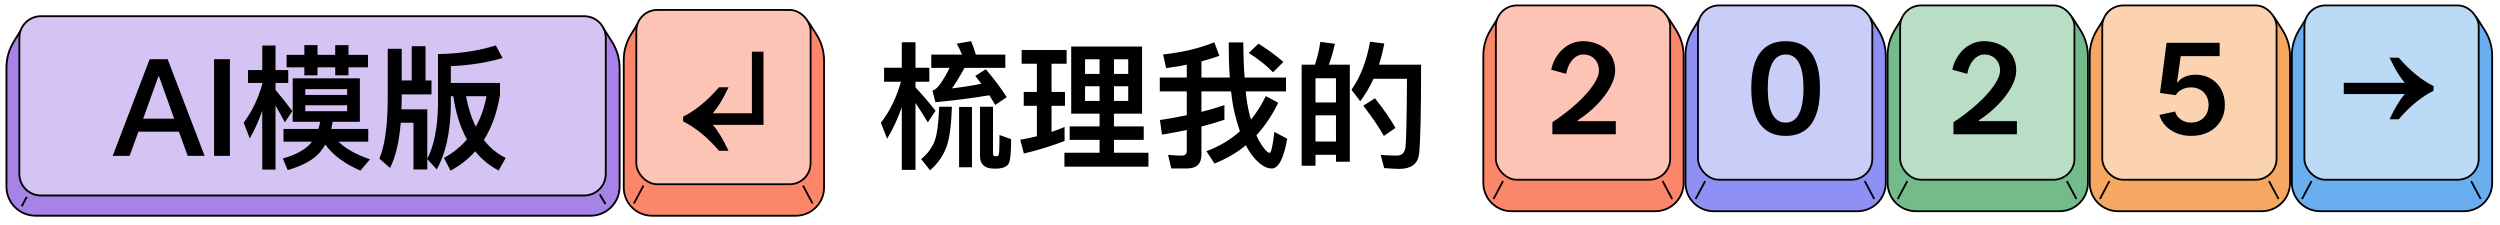
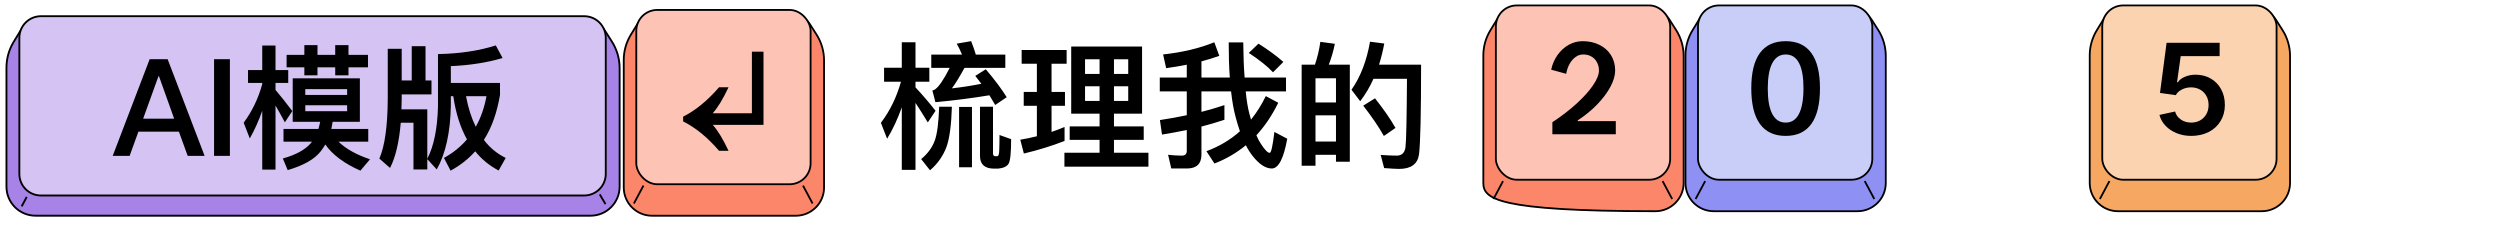
<svg xmlns="http://www.w3.org/2000/svg" width="289" height="26" viewBox="0 0 289 26" fill="none">
  <g clip-path="url(#clip0_760_10543)">
    <path d="M4.271 2.53H68.033C68.81 2.53 69.533 2.926 69.951 3.581L70.725 4.791C71.314 5.714 71.628 6.787 71.628 7.883V21.575C71.628 23.431 70.123 24.935 68.268 24.935H4.106C2.251 24.935 0.747 23.43 0.747 21.575V7.821C0.747 6.763 1.04 5.726 1.592 4.823L2.329 3.618C2.743 2.942 3.478 2.53 4.271 2.53Z" fill="#A883E7" stroke="black" stroke-width="0.217" />
    <path d="M4.73 1.874H67.533C68.91 1.874 70.026 2.99 70.026 4.367V20.107C70.026 21.484 68.91 22.6 67.533 22.6H4.73C3.354 22.6 2.237 21.484 2.237 20.107V4.367C2.237 2.99 3.354 1.874 4.73 1.874Z" fill="#D5C4F3" stroke="black" stroke-width="0.217" />
    <path d="M3.09 22.759L2.507 23.856" stroke="black" stroke-width="0.217" />
    <path d="M69.334 22.468C69.334 22.468 69.785 23.256 69.998 23.594" stroke="black" stroke-width="0.217" />
    <path d="M17.299 6.846H19.381L23.654 18.022H21.698L20.68 15.22H16L14.983 18.022H13.026L17.299 6.846ZM16.548 13.717H20.132L18.379 8.818H18.317L16.548 13.717ZM24.745 6.846H26.576V18.022H24.745V6.846ZM33.132 6.345H35.182V5.218H36.701V6.345H38.751V5.218H40.285V6.345H42.539V7.785H40.285V8.709H38.751V7.785H36.701V8.709H35.182V7.785H33.132V6.345ZM37.609 16.707C37.437 16.989 37.264 17.239 37.077 17.49C36.356 18.413 35.073 19.133 33.257 19.665L32.694 18.319C34.181 17.912 35.261 17.317 35.918 16.566C35.981 16.488 36.028 16.425 36.059 16.378H32.772V14.907H36.81C36.889 14.641 36.951 14.359 37.014 14.077H33.837V9.053H41.6V14.077H38.454C38.407 14.359 38.36 14.641 38.297 14.907H42.57V16.378H39.127C39.972 17.192 41.177 17.881 42.774 18.413L41.663 19.728C39.816 18.914 38.454 17.912 37.609 16.707ZM31.849 12.199V19.603H30.315V12.81C29.908 13.952 29.438 15.017 28.875 16.003L28.17 14.187C29.141 12.872 29.861 11.385 30.315 9.726V9.585H28.671V8.098H30.315V5.265H31.849V8.098H33.32V9.585H31.849V10.399C32.475 11.135 33.132 11.949 33.789 12.841L32.929 14.14C32.522 13.373 32.162 12.731 31.849 12.199ZM40.129 12.857V12.168H35.292V12.857H40.129ZM35.292 10.978H40.129V10.305H35.292V10.978ZM47.595 5.343H49.191V9.303H49.88V10.916H46.437V11.416C46.437 11.839 46.421 12.246 46.405 12.637H49.395V18.35C50.162 16.879 50.569 14.844 50.631 12.277V6.251C53.12 6.204 55.343 5.876 57.315 5.25L58.097 6.705C56.313 7.237 54.309 7.55 52.118 7.644V9.585H57.8V10.978C57.456 13.013 56.845 14.75 55.937 16.175C56.626 17.083 57.471 17.771 58.457 18.256L57.643 19.712C56.579 19.149 55.671 18.413 54.936 17.49C54.122 18.397 53.182 19.133 52.087 19.728L51.32 18.256C52.369 17.677 53.261 16.957 53.981 16.112C53.214 14.735 52.682 13.076 52.4 11.119H52.118V12.277C52.056 15.33 51.508 17.771 50.49 19.587L49.395 18.397V19.587H47.798V14.187H46.327C46.139 16.441 45.717 18.194 45.09 19.415L43.854 18.335C44.48 16.895 44.809 14.578 44.824 11.416V5.641H46.437V9.303H47.595V5.343ZM53.871 11.119C54.122 12.465 54.497 13.639 54.998 14.656C55.593 13.592 56 12.418 56.235 11.119H53.871Z" fill="black" />
  </g>
  <g clip-path="url(#clip1_760_10543)">
    <path d="M75.53 1.787H91.768C92.522 1.787 93.225 2.172 93.632 2.809L94.383 3.984C94.956 4.882 95.262 5.926 95.262 6.991V21.672C95.262 23.476 93.799 24.939 91.995 24.939H75.372C73.568 24.939 72.106 23.476 72.106 21.672V6.931C72.106 5.902 72.389 4.894 72.926 4.017L73.643 2.845C74.045 2.188 74.76 1.787 75.53 1.787Z" fill="#FC8669" stroke="black" stroke-width="0.211" />
    <rect x="73.555" y="1.149" width="20.15" height="20.15" rx="2.423" fill="#FDC3B4" stroke="black" stroke-width="0.211" />
    <path d="M83.123 17.433C81.801 15.885 80.404 14.752 78.969 14.034V13.487C80.404 12.769 81.801 11.617 83.123 10.088H84.219C83.595 11.409 82.991 12.429 82.387 13.09H86.919V5.971H88.26V14.431H82.387C82.991 15.092 83.595 16.111 84.219 17.433H83.123Z" fill="black" />
    <line x1="74.384" y1="21.453" x2="73.277" y2="23.528" stroke="black" stroke-width="0.211" />
    <line y1="-0.105" x2="2.351" y2="-0.105" transform="matrix(0.471 0.882 0.882 -0.471 92.92 21.404)" stroke="black" stroke-width="0.211" />
  </g>
  <path d="M105.831 11.894V19.638H104.247V12.406C103.783 13.718 103.223 14.934 102.551 16.038L101.831 14.198C102.887 12.806 103.655 11.222 104.151 9.446H102.199V7.83H104.247V4.886H105.831V7.83H107.431V9.446H105.831V10.102C106.599 10.918 107.367 11.814 108.151 12.806L107.255 14.15C106.711 13.254 106.231 12.502 105.831 11.894ZM112.263 4.758C112.455 5.222 112.631 5.734 112.807 6.31H116.215V7.846H111.495C110.951 8.838 110.471 9.638 110.039 10.214C111.175 10.086 112.311 9.91 113.447 9.686C113.223 9.382 112.983 9.078 112.743 8.774L113.959 8.006C115.015 9.254 115.815 10.326 116.375 11.238L115.047 12.134C114.839 11.766 114.615 11.398 114.375 11.014C112.439 11.334 110.359 11.606 108.135 11.814L107.783 10.47C107.927 10.422 108.039 10.374 108.103 10.326C108.551 10.006 109.111 9.174 109.783 7.846H107.655V6.31H111.207C111.015 5.862 110.823 5.43 110.599 5.046L112.263 4.758ZM110.871 12.358H112.359V19.334H110.871V12.358ZM108.567 12.342H110.039C109.975 14.454 109.767 16.006 109.415 16.982C109.031 18.006 108.407 18.918 107.511 19.686L106.487 18.39C107.223 17.782 107.751 17.078 108.055 16.262C108.343 15.478 108.503 14.166 108.567 12.342ZM115.383 19.494H114.919C113.831 19.494 113.287 18.998 113.287 18.022V12.342H114.791V17.718C114.791 17.91 114.855 18.022 114.983 18.054H115.319C115.431 18.022 115.495 17.814 115.511 17.398C115.527 16.95 115.543 16.358 115.543 15.606L116.887 16.086C116.887 17.638 116.791 18.582 116.599 18.918C116.407 19.238 116.007 19.43 115.383 19.494ZM123.831 5.382H132.023V13.142H128.775V14.614H132.215V16.166H128.775V17.654H132.759V19.27H123.047V17.654H127.111V16.166H123.655V14.614H127.111V13.142H123.831V5.382ZM130.423 11.67V9.974H128.775V11.67H130.423ZM127.111 11.67V9.974H125.431V11.67H127.111ZM125.431 8.55H127.111V6.854H125.431V8.55ZM128.775 6.854V8.55H130.423V6.854H128.775ZM118.343 10.63H119.863V7.366H118.103V5.782H123.303V7.366H121.559V10.63H123.111V12.23H121.559V15.254C122.071 15.078 122.567 14.886 123.063 14.678V16.294C121.591 16.87 120.023 17.35 118.359 17.75L117.943 16.15C118.599 16.038 119.239 15.91 119.863 15.75V12.23H118.343V10.63ZM141.543 12.15V13.846C140.695 14.134 139.815 14.39 138.887 14.63V17.878C138.887 18.934 138.327 19.478 137.207 19.478H135.399L135.031 17.894C135.591 17.958 136.119 17.99 136.631 17.99C136.999 17.99 137.191 17.798 137.191 17.446V15.03C136.263 15.222 135.319 15.398 134.327 15.558L134.087 13.878C135.175 13.718 136.215 13.526 137.191 13.318V10.566H134.071V8.966H137.191V7.478C136.423 7.638 135.639 7.766 134.807 7.878L134.455 6.294C136.663 6.054 138.647 5.59 140.375 4.886L140.951 6.454C140.295 6.694 139.607 6.902 138.887 7.094V8.966H142.167C142.071 7.734 142.039 6.374 142.039 4.902H143.719C143.735 6.438 143.783 7.782 143.879 8.966H148.663V10.566H144.007C144.103 11.606 144.247 12.454 144.423 13.126C144.487 13.382 144.551 13.606 144.615 13.83C145.271 13.014 145.847 12.102 146.327 11.11L147.767 11.878C147.063 13.318 146.215 14.582 145.239 15.638C145.399 16.022 145.575 16.358 145.751 16.614C146.199 17.318 146.551 17.67 146.775 17.67C146.951 17.67 147.127 16.854 147.319 15.254L148.807 16.038C148.391 18.326 147.799 19.478 147.015 19.478C146.311 19.478 145.575 18.998 144.823 18.054C144.535 17.686 144.263 17.27 144.023 16.79C142.935 17.686 141.719 18.39 140.391 18.902L139.463 17.478C140.935 16.934 142.231 16.166 143.335 15.174C143.159 14.662 142.999 14.134 142.855 13.59C142.615 12.726 142.439 11.718 142.311 10.566H138.887V12.934C139.815 12.694 140.711 12.438 141.543 12.15ZM145.479 5.046C146.599 5.75 147.559 6.454 148.359 7.158L147.159 8.358C146.503 7.654 145.575 6.918 144.359 6.118L145.479 5.046ZM156.039 7.478V18.694H154.439V17.894H152.071V19.158H150.471V7.478H152.007C152.295 6.63 152.503 5.75 152.631 4.838L154.311 5.062C154.135 5.926 153.895 6.742 153.607 7.478H156.039ZM152.071 16.358H154.439V13.334H152.071V16.358ZM152.071 11.846H154.439V9.046H152.071V11.846ZM158.951 11.366C159.975 12.662 160.759 13.798 161.319 14.79L159.975 15.718C159.383 14.662 158.583 13.494 157.591 12.214L158.951 11.366ZM164.279 7.478C164.279 13.078 164.199 16.534 164.039 17.846C163.879 18.966 163.111 19.526 161.735 19.526C161.415 19.526 160.839 19.494 160.007 19.43L159.607 17.91C160.311 17.958 160.935 17.99 161.463 17.99C162.039 17.99 162.375 17.67 162.471 17.046C162.567 16.278 162.615 13.638 162.647 9.11H158.775C158.343 10.07 157.831 10.934 157.239 11.702L156.231 10.374C157.287 8.87 157.991 7.014 158.375 4.822L160.023 5.03C159.863 5.894 159.655 6.71 159.415 7.478H164.279Z" fill="black" />
  <g clip-path="url(#clip2_760_10543)">
-     <path d="M174.897 1.265H191.135C191.89 1.266 192.593 1.651 192.999 2.287L193.75 3.463C194.324 4.36 194.629 5.404 194.629 6.469V21.15C194.629 22.954 193.166 24.417 191.362 24.417H174.739C172.935 24.417 171.473 22.954 171.473 21.15V6.409C171.473 5.381 171.756 4.372 172.293 3.495L173.01 2.323C173.412 1.666 174.127 1.265 174.897 1.265Z" fill="#FC8669" stroke="black" stroke-width="0.211" />
+     <path d="M174.897 1.265H191.135C191.89 1.266 192.593 1.651 192.999 2.287L193.75 3.463C194.324 4.36 194.629 5.404 194.629 6.469V21.15C194.629 22.954 193.166 24.417 191.362 24.417C172.935 24.417 171.473 22.954 171.473 21.15V6.409C171.473 5.381 171.756 4.372 172.293 3.495L173.01 2.323C173.412 1.666 174.127 1.265 174.897 1.265Z" fill="#FC8669" stroke="black" stroke-width="0.211" />
    <rect x="172.922" y="0.627" width="20.15" height="20.15" rx="2.423" fill="#FDC3B4" stroke="black" stroke-width="0.211" />
    <path d="M179.455 14.128C180.5 13.439 181.43 12.724 182.245 11.982C183.065 11.235 183.703 10.527 184.157 9.858C184.611 9.189 184.838 8.62 184.838 8.151C184.838 7.785 184.757 7.46 184.596 7.177C184.44 6.889 184.22 6.669 183.937 6.518C183.659 6.362 183.341 6.288 182.985 6.298C182.687 6.298 182.404 6.396 182.135 6.591C181.867 6.781 181.637 7.045 181.447 7.382C181.256 7.719 181.125 8.102 181.051 8.532L179.315 8.056C179.457 7.411 179.706 6.84 180.062 6.342C180.419 5.844 180.849 5.456 181.352 5.177C181.854 4.899 182.389 4.76 182.956 4.76C183.683 4.76 184.333 4.904 184.904 5.192C185.475 5.475 185.919 5.873 186.237 6.386C186.554 6.899 186.713 7.487 186.713 8.151C186.713 8.722 186.53 9.35 186.164 10.033C185.797 10.717 185.287 11.398 184.633 12.077C183.979 12.751 183.229 13.364 182.384 13.915V14.003H186.786V15.519H179.455V14.128Z" fill="black" />
    <line x1="173.751" y1="20.932" x2="172.644" y2="23.006" stroke="black" stroke-width="0.211" />
    <line y1="-0.105" x2="2.351" y2="-0.105" transform="matrix(0.471 0.882 0.882 -0.471 192.287 20.882)" stroke="black" stroke-width="0.211" />
  </g>
  <g clip-path="url(#clip3_760_10543)">
    <path d="M198.265 1.265H214.502C215.257 1.266 215.96 1.651 216.366 2.287L217.117 3.463C217.691 4.36 217.996 5.404 217.996 6.469V21.15C217.996 22.954 216.533 24.417 214.729 24.417H198.106C196.303 24.417 194.84 22.954 194.84 21.15V6.409C194.84 5.381 195.124 4.372 195.66 3.495L196.377 2.323C196.779 1.666 197.494 1.265 198.265 1.265Z" fill="#8F90F3" stroke="black" stroke-width="0.211" />
    <rect x="196.289" y="0.627" width="20.15" height="20.15" rx="2.423" fill="#C9CEF9" stroke="black" stroke-width="0.211" />
    <path d="M206.425 15.71C205.107 15.71 204.113 15.248 203.444 14.325C202.78 13.403 202.448 12.03 202.448 10.209C202.448 8.403 202.78 7.043 203.444 6.13C204.113 5.217 205.107 4.76 206.425 4.76C207.739 4.76 208.728 5.217 209.392 6.13C210.056 7.043 210.388 8.403 210.388 10.209C210.388 12.03 210.056 13.403 209.392 14.325C208.728 15.248 207.739 15.71 206.425 15.71ZM206.425 14.172C207.104 14.172 207.614 13.84 207.956 13.175C208.303 12.507 208.479 11.515 208.483 10.202C208.483 8.908 208.31 7.934 207.963 7.28C207.622 6.625 207.109 6.298 206.425 6.298C205.742 6.303 205.227 6.635 204.88 7.294C204.533 7.948 204.357 8.923 204.353 10.217C204.353 11.525 204.526 12.511 204.873 13.175C205.224 13.84 205.742 14.172 206.425 14.172Z" fill="black" />
    <line x1="197.118" y1="20.932" x2="196.011" y2="23.006" stroke="black" stroke-width="0.211" />
    <line y1="-0.105" x2="2.351" y2="-0.105" transform="matrix(0.471 0.882 0.882 -0.471 215.654 20.882)" stroke="black" stroke-width="0.211" />
  </g>
  <g clip-path="url(#clip4_760_10543)">
    <path d="M221.632 1.265H237.869C238.624 1.266 239.327 1.651 239.733 2.287L240.484 3.463C241.058 4.36 241.363 5.404 241.363 6.469V21.15C241.363 22.954 239.901 24.417 238.097 24.417H221.474C219.67 24.417 218.207 22.954 218.207 21.15V6.409C218.207 5.381 218.491 4.372 219.027 3.495L219.744 2.323C220.146 1.666 220.861 1.265 221.632 1.265Z" fill="#74BB8C" stroke="black" stroke-width="0.211" />
    <rect x="219.656" y="0.627" width="20.15" height="20.15" rx="2.423" fill="#BADDC5" stroke="black" stroke-width="0.211" />
    <path d="M225.822 14.128C226.867 13.439 227.797 12.724 228.612 11.982C229.433 11.235 230.07 10.527 230.524 9.858C230.978 9.189 231.205 8.62 231.205 8.151C231.205 7.785 231.125 7.46 230.963 7.177C230.807 6.889 230.587 6.669 230.304 6.518C230.026 6.362 229.708 6.288 229.352 6.298C229.054 6.298 228.771 6.396 228.502 6.591C228.234 6.781 228.004 7.045 227.814 7.382C227.624 7.719 227.492 8.102 227.418 8.532L225.683 8.056C225.824 7.411 226.073 6.84 226.43 6.342C226.786 5.844 227.216 5.456 227.719 5.177C228.222 4.899 228.756 4.76 229.323 4.76C230.05 4.76 230.7 4.904 231.271 5.192C231.842 5.475 232.287 5.873 232.604 6.386C232.921 6.899 233.08 7.487 233.08 8.151C233.08 8.722 232.897 9.35 232.531 10.033C232.165 10.717 231.654 11.398 231 12.077C230.346 12.751 229.596 13.364 228.751 13.915V14.003H233.153V15.519H225.822V14.128Z" fill="black" />
    <line x1="220.486" y1="20.932" x2="219.379" y2="23.006" stroke="black" stroke-width="0.211" />
    <line y1="-0.105" x2="2.351" y2="-0.105" transform="matrix(0.471 0.882 0.882 -0.471 239.021 20.882)" stroke="black" stroke-width="0.211" />
  </g>
  <g clip-path="url(#clip5_760_10543)">
    <path d="M244.997 1.265H261.234C261.989 1.266 262.692 1.651 263.099 2.287L263.85 3.463C264.423 4.36 264.729 5.404 264.729 6.469V21.15C264.728 22.954 263.266 24.417 261.462 24.417H244.839C243.035 24.417 241.572 22.954 241.572 21.15V6.409C241.572 5.381 241.856 4.372 242.393 3.495L243.109 2.323C243.511 1.666 244.227 1.265 244.997 1.265Z" fill="#F6A762" stroke="black" stroke-width="0.211" />
    <rect x="243.021" y="0.627" width="20.15" height="20.15" rx="2.423" fill="#FBD3B0" stroke="black" stroke-width="0.211" />
    <path d="M256.595 4.95L256.587 6.489H252.09L251.666 9.499L251.761 9.513C251.917 9.255 252.183 9.045 252.559 8.884C252.94 8.718 253.353 8.635 253.797 8.635C254.461 8.635 255.049 8.783 255.562 9.081C256.075 9.374 256.475 9.787 256.763 10.319C257.051 10.846 257.195 11.452 257.195 12.136C257.195 12.834 257.029 13.454 256.697 13.996C256.37 14.538 255.911 14.96 255.32 15.263C254.729 15.561 254.053 15.71 253.292 15.71C252.701 15.71 252.149 15.607 251.636 15.402C251.124 15.197 250.691 14.911 250.34 14.545C249.993 14.179 249.756 13.759 249.629 13.285L251.438 12.89C251.541 13.271 251.763 13.581 252.105 13.82C252.452 14.054 252.847 14.172 253.292 14.172C253.682 14.172 254.031 14.086 254.339 13.915C254.646 13.739 254.886 13.498 255.057 13.19C255.228 12.883 255.313 12.533 255.313 12.143C255.313 11.747 255.228 11.396 255.057 11.088C254.886 10.776 254.646 10.534 254.339 10.363C254.031 10.187 253.682 10.099 253.292 10.099C252.896 10.099 252.535 10.185 252.208 10.356C251.88 10.522 251.653 10.737 251.526 11L249.695 10.744L250.457 4.95H256.595Z" fill="black" />
    <line x1="243.851" y1="20.932" x2="242.744" y2="23.006" stroke="black" stroke-width="0.211" />
-     <line y1="-0.105" x2="2.351" y2="-0.105" transform="matrix(0.471 0.882 0.882 -0.471 262.387 20.882)" stroke="black" stroke-width="0.211" />
  </g>
  <g clip-path="url(#clip6_760_10543)">
    <path d="M268.364 1.265H284.602C285.357 1.266 286.059 1.651 286.466 2.287L287.217 3.463C287.79 4.36 288.096 5.404 288.096 6.469V21.15C288.096 22.954 286.633 24.417 284.829 24.417H268.206C266.402 24.417 264.94 22.954 264.939 21.15V6.409C264.939 5.381 265.223 4.372 265.76 3.495L266.477 2.323C266.879 1.666 267.594 1.265 268.364 1.265Z" fill="#69AEEE" stroke="black" stroke-width="0.211" />
    <rect x="266.389" y="0.627" width="20.15" height="20.15" rx="2.423" fill="#BBDAF6" stroke="black" stroke-width="0.211" />
-     <path d="M277.293 13.785C278.574 12.283 279.929 11.185 281.32 10.489V9.958C279.929 9.262 278.574 8.146 277.293 6.663H276.231C276.835 7.944 277.421 8.933 278.007 9.574H270.94V10.874H278.007C277.421 11.514 276.835 12.503 276.231 13.785H277.293Z" fill="black" />
    <line x1="267.218" y1="20.932" x2="266.111" y2="23.006" stroke="black" stroke-width="0.211" />
-     <line y1="-0.105" x2="2.351" y2="-0.105" transform="matrix(0.471 0.882 0.882 -0.471 285.754 20.882)" stroke="black" stroke-width="0.211" />
  </g>
  <defs>
    <clipPath id="clip0_760_10543">
      <rect width="72" height="25.044" fill="white" />
    </clipPath>
    <clipPath id="clip1_760_10543">
      <rect width="23.367" height="24" fill="white" transform="translate(72 1.043)" />
    </clipPath>
    <clipPath id="clip2_760_10543">
      <rect width="23.367" height="24" fill="white" transform="translate(171.367 0.522)" />
    </clipPath>
    <clipPath id="clip3_760_10543">
      <rect width="23.367" height="24" fill="white" transform="translate(194.734 0.522)" />
    </clipPath>
    <clipPath id="clip4_760_10543">
-       <rect width="23.367" height="24" fill="white" transform="translate(218.102 0.522)" />
-     </clipPath>
+       </clipPath>
    <clipPath id="clip5_760_10543">
      <rect width="23.367" height="24" fill="white" transform="translate(241.467 0.522)" />
    </clipPath>
    <clipPath id="clip6_760_10543">
-       <rect width="23.367" height="24" fill="white" transform="translate(264.834 0.522)" />
-     </clipPath>
+       </clipPath>
  </defs>
</svg>